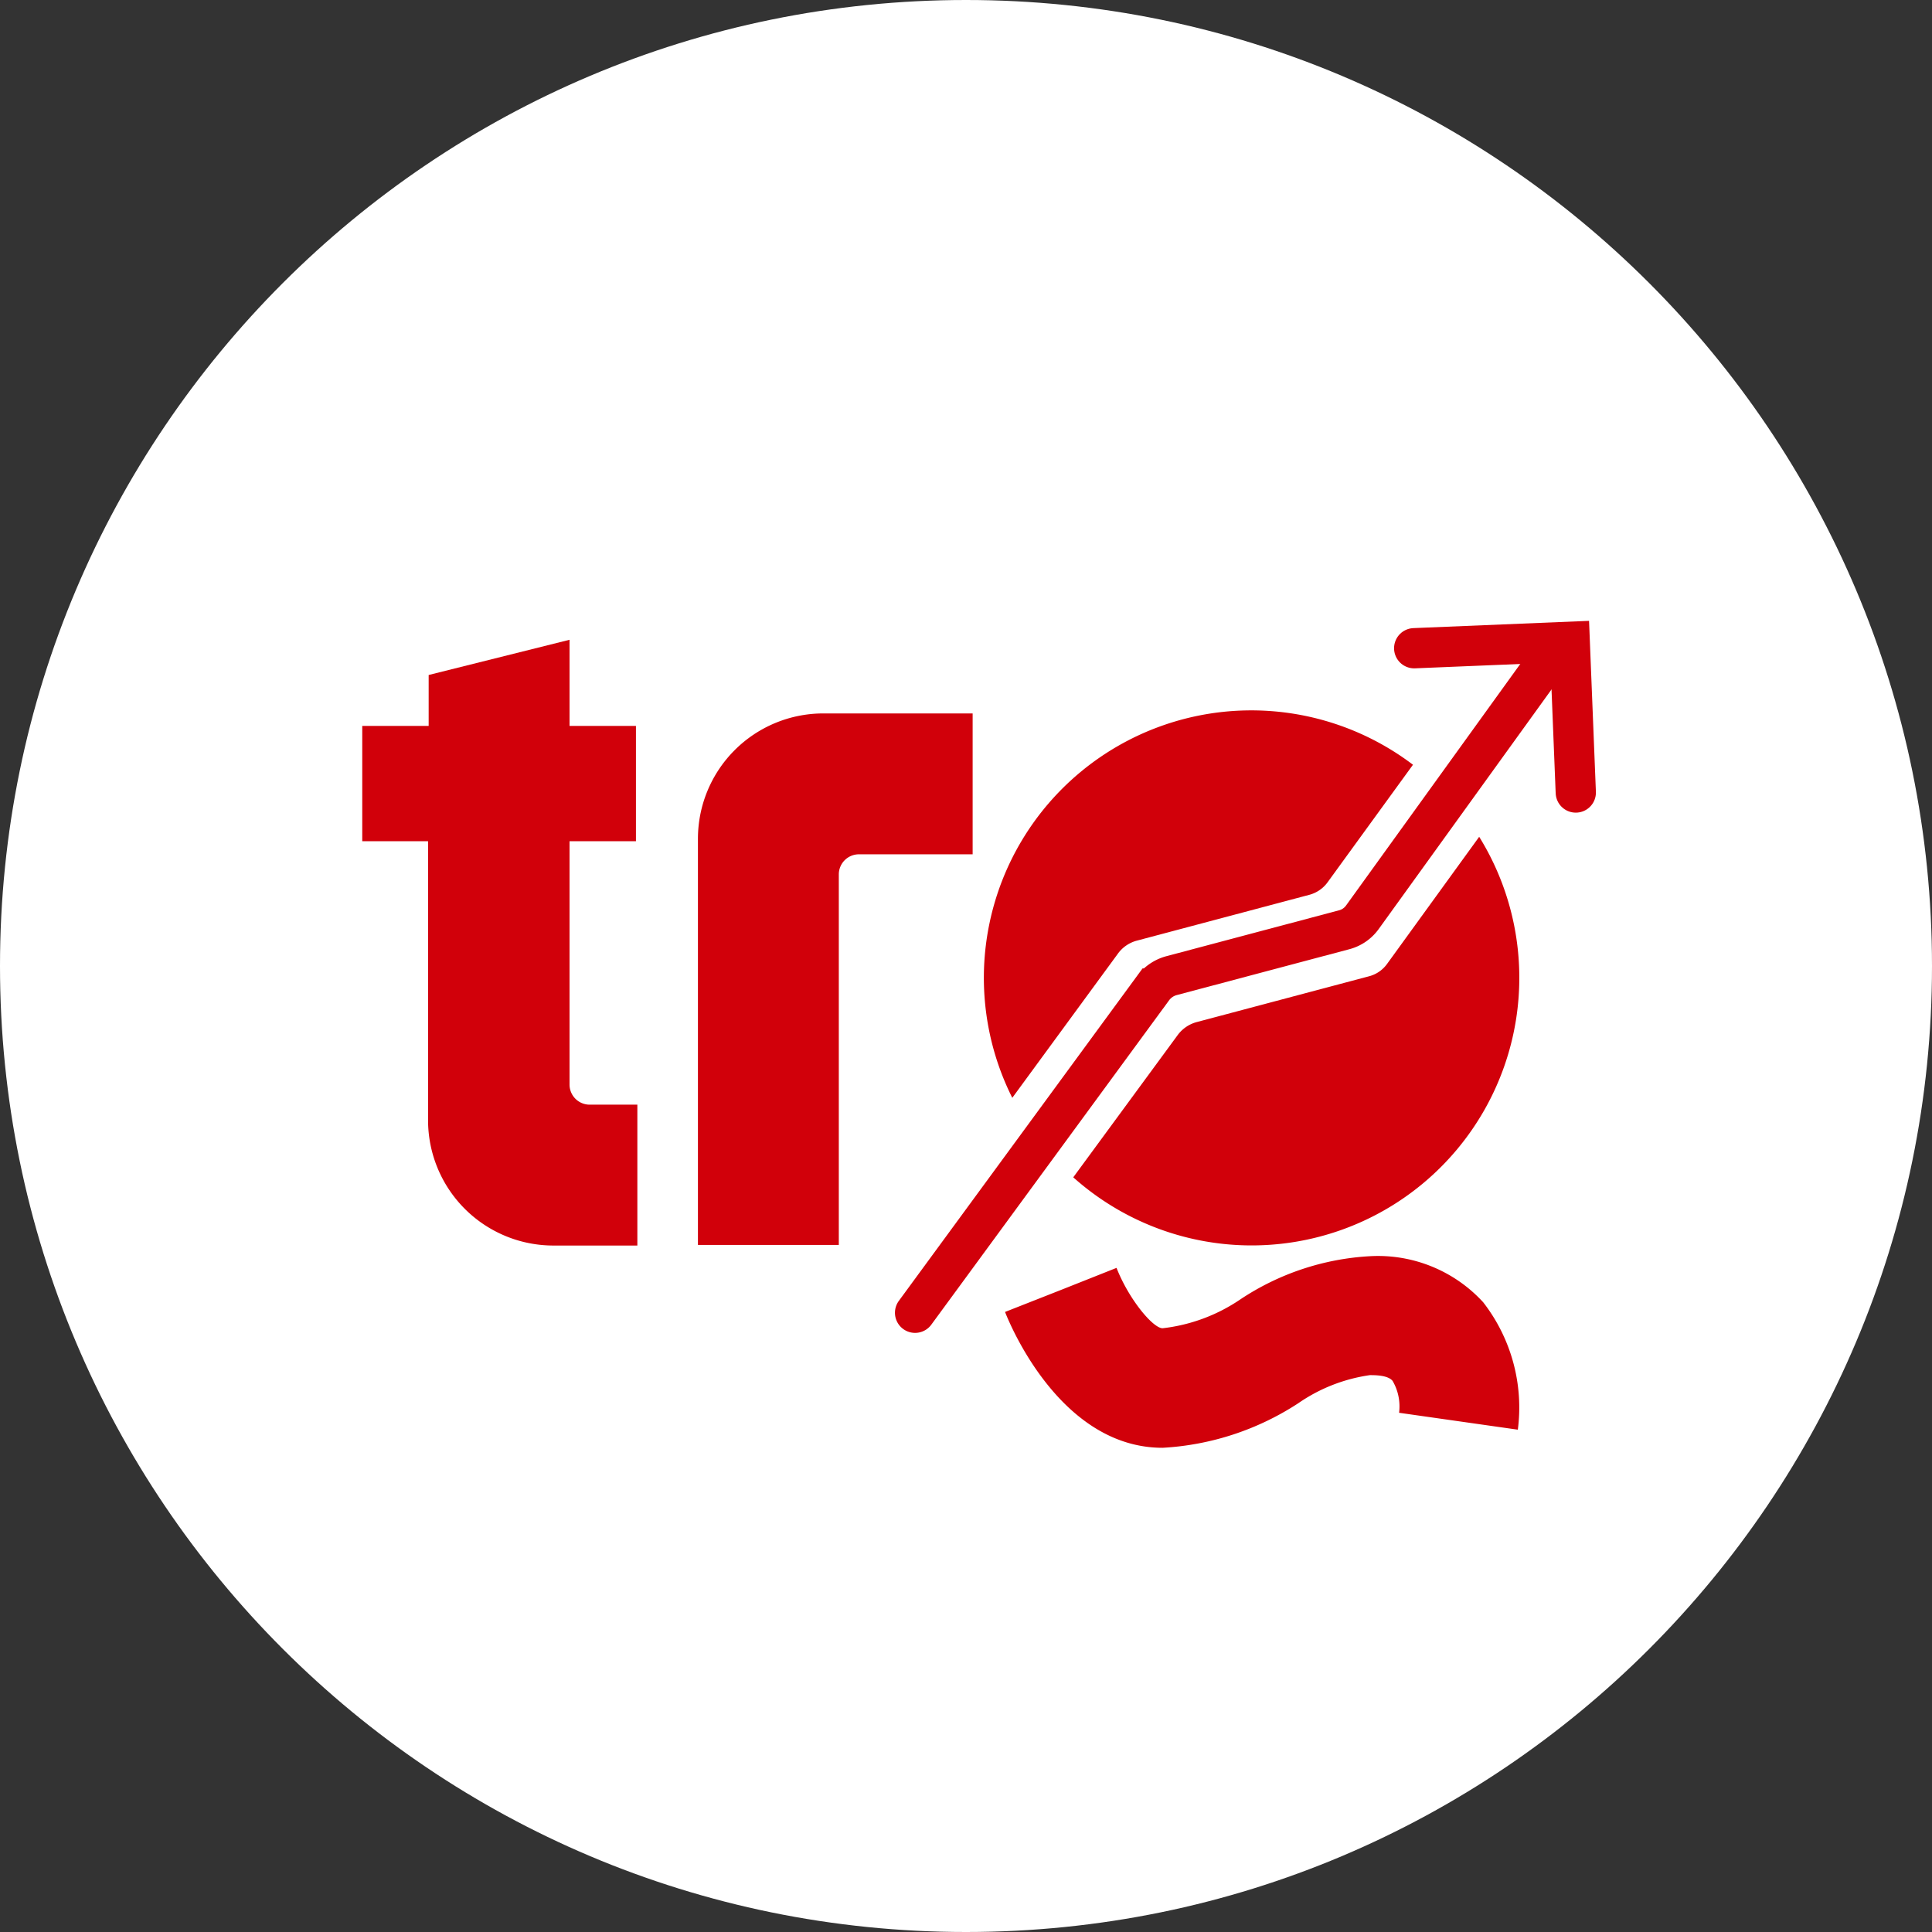
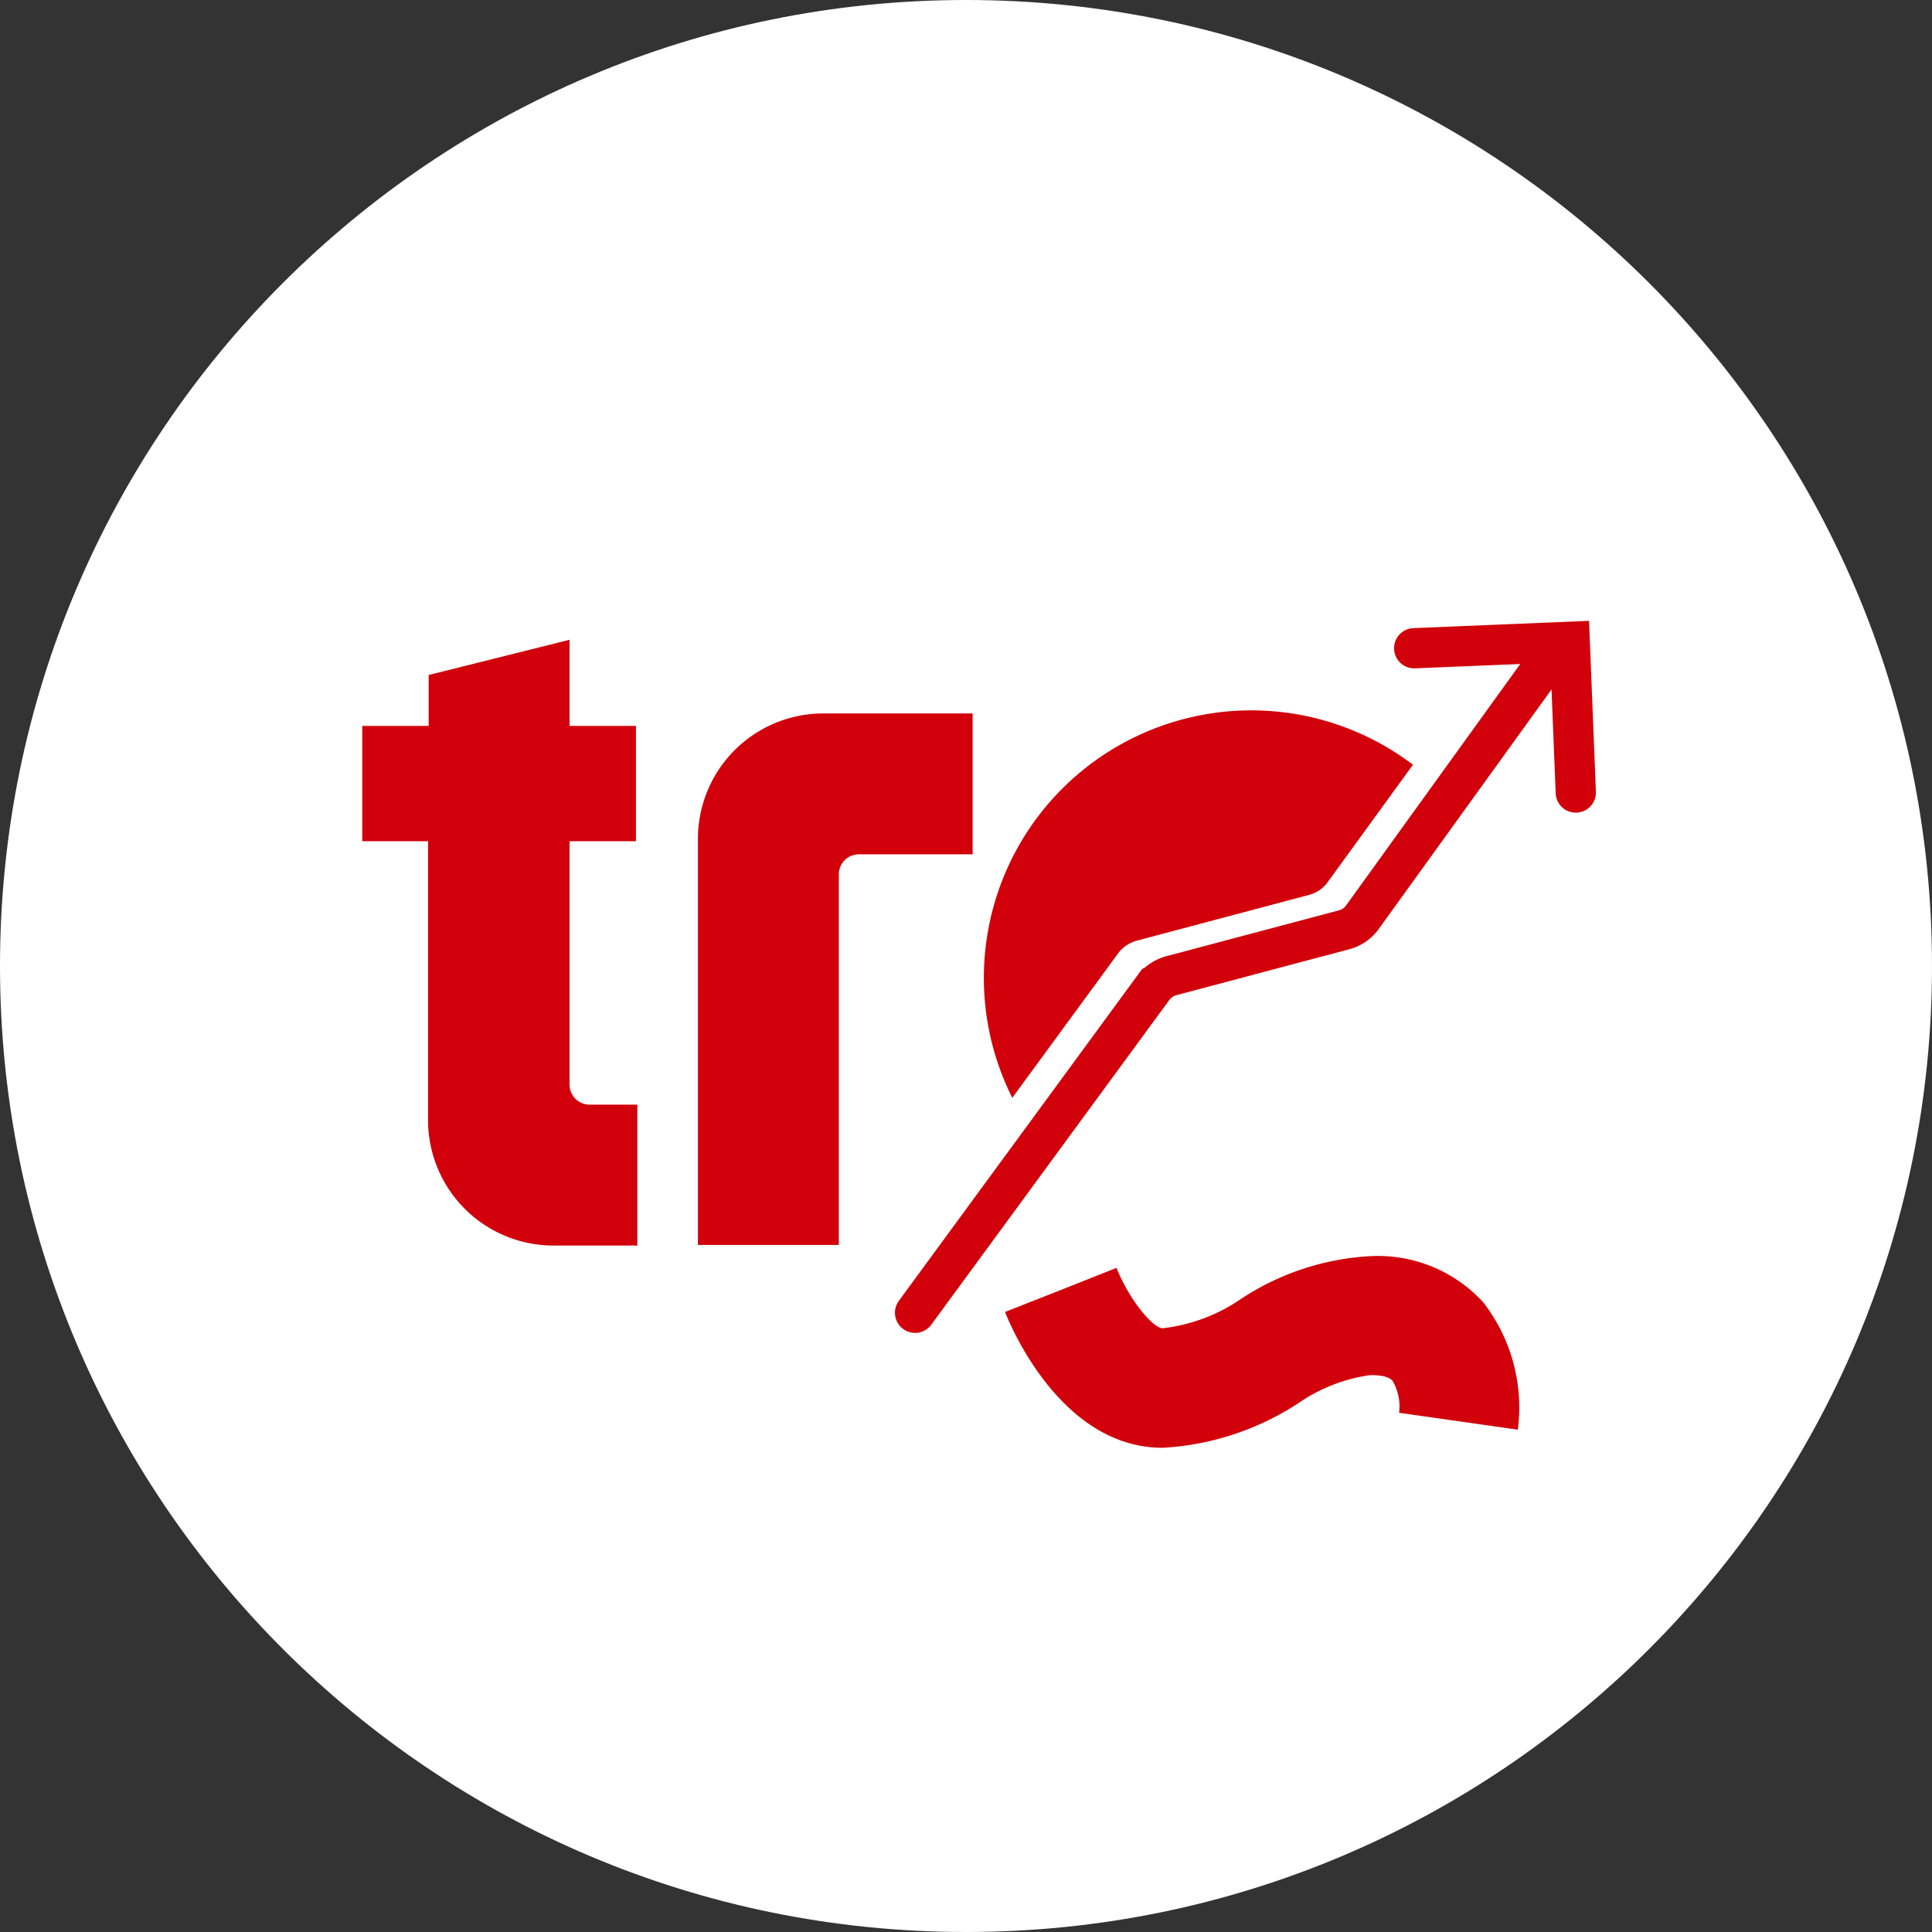
<svg xmlns="http://www.w3.org/2000/svg" data-bbox="0 0 96 96" viewBox="0 0 96 96" data-type="ugc">
  <rect x="0" y="0" width="96" height="96" fill="#333333" stroke="none" />
  <g>
    <path fill="#ffffff" d="M96 48c0 26.51-21.49 48-48 48S0 74.51 0 48 21.49 0 48 0s48 21.49 48 48" />
    <path d="M31.67 54.89v7h-4.16a6.23 6.23 0 0 1-6.24-6.23V41.8H18v-5.73h3.3v-2.53l7-1.75v4.28h3.3v5.73h-3.3v12.09a1 1 0 0 0 1 1Z" fill="#d1000a" />
    <path d="M48.33 35.45v7h-5.65a1 1 0 0 0-1 1v18.41h-7V41.68a6.23 6.23 0 0 1 6.24-6.23Z" fill="#d1000a" />
    <path d="m45.47 65.23 11.81-16.11a1.7 1.7 0 0 1 .93-.64l8.58-2.28a1.62 1.62 0 0 0 .89-.6L77.49 32" fill="none" stroke="#d1000a" stroke-linecap="round" stroke-miterlimit="10" stroke-width="2" />
    <path d="m56.49 46.74 8.58-2.28a1.64 1.64 0 0 0 .89-.61L70.21 38A13.29 13.29 0 0 0 50.3 54.55l5.26-7.18a1.7 1.7 0 0 1 .93-.63" fill="#d1000a" />
-     <path d="M68.92 47.9a1.6 1.6 0 0 1-.89.61l-8.58 2.28a1.73 1.73 0 0 0-.93.64l-5.19 7.07A13.3 13.3 0 0 0 73.5 41.58Z" fill="#d1000a" />
    <path d="m70.27 32.21 7.73-.32h0l.3 7.49" fill="none" stroke="#d1000a" stroke-linecap="round" stroke-miterlimit="10" stroke-width="2" />
    <path d="M68.07 62.42a12.9 12.9 0 0 0-6.43 2.14A8.6 8.6 0 0 1 57.77 66c-.48 0-1.68-1.44-2.29-3l-2.77 1.1-2.77 1.09c.27.69 2.79 6.75 7.83 6.75a13.7 13.7 0 0 0 6.75-2.22 8.3 8.3 0 0 1 3.55-1.39c.26 0 .9 0 1.13.29a2.52 2.52 0 0 1 .32 1.58l5.9.84a8.53 8.53 0 0 0-1.72-6.33 7.09 7.09 0 0 0-5.63-2.29" fill="#d1000a" />
  </g>
</svg>